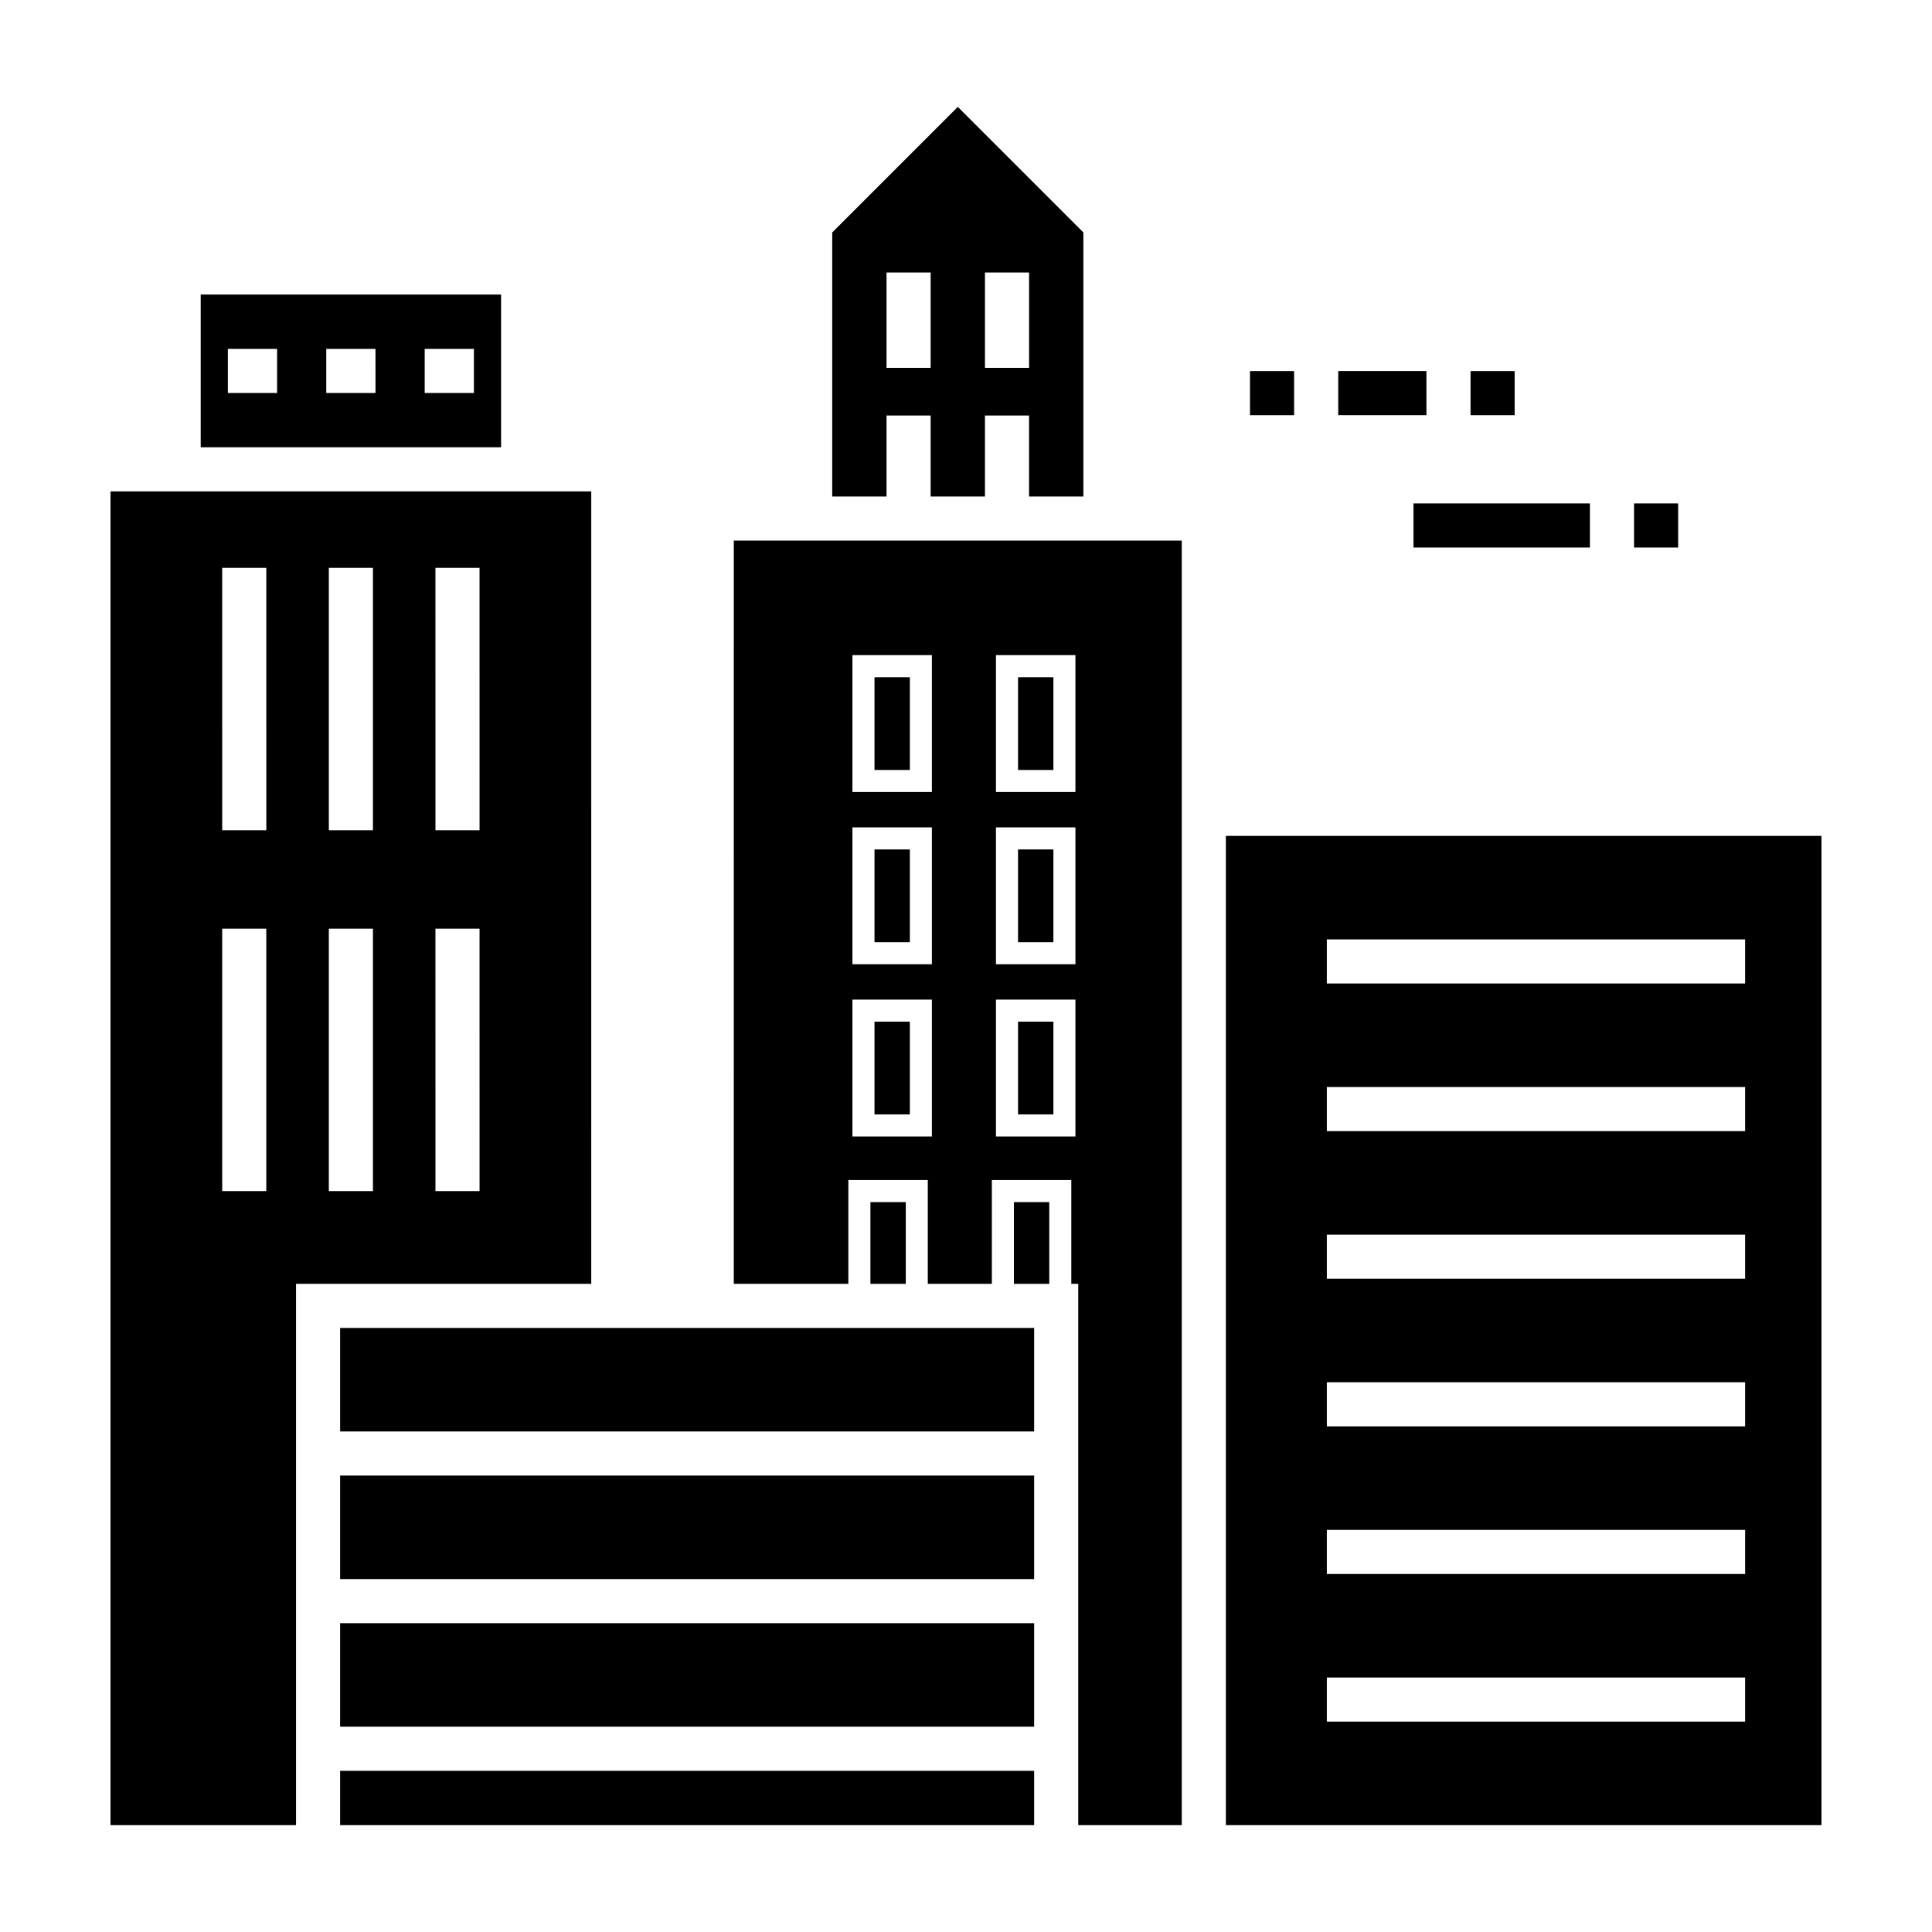
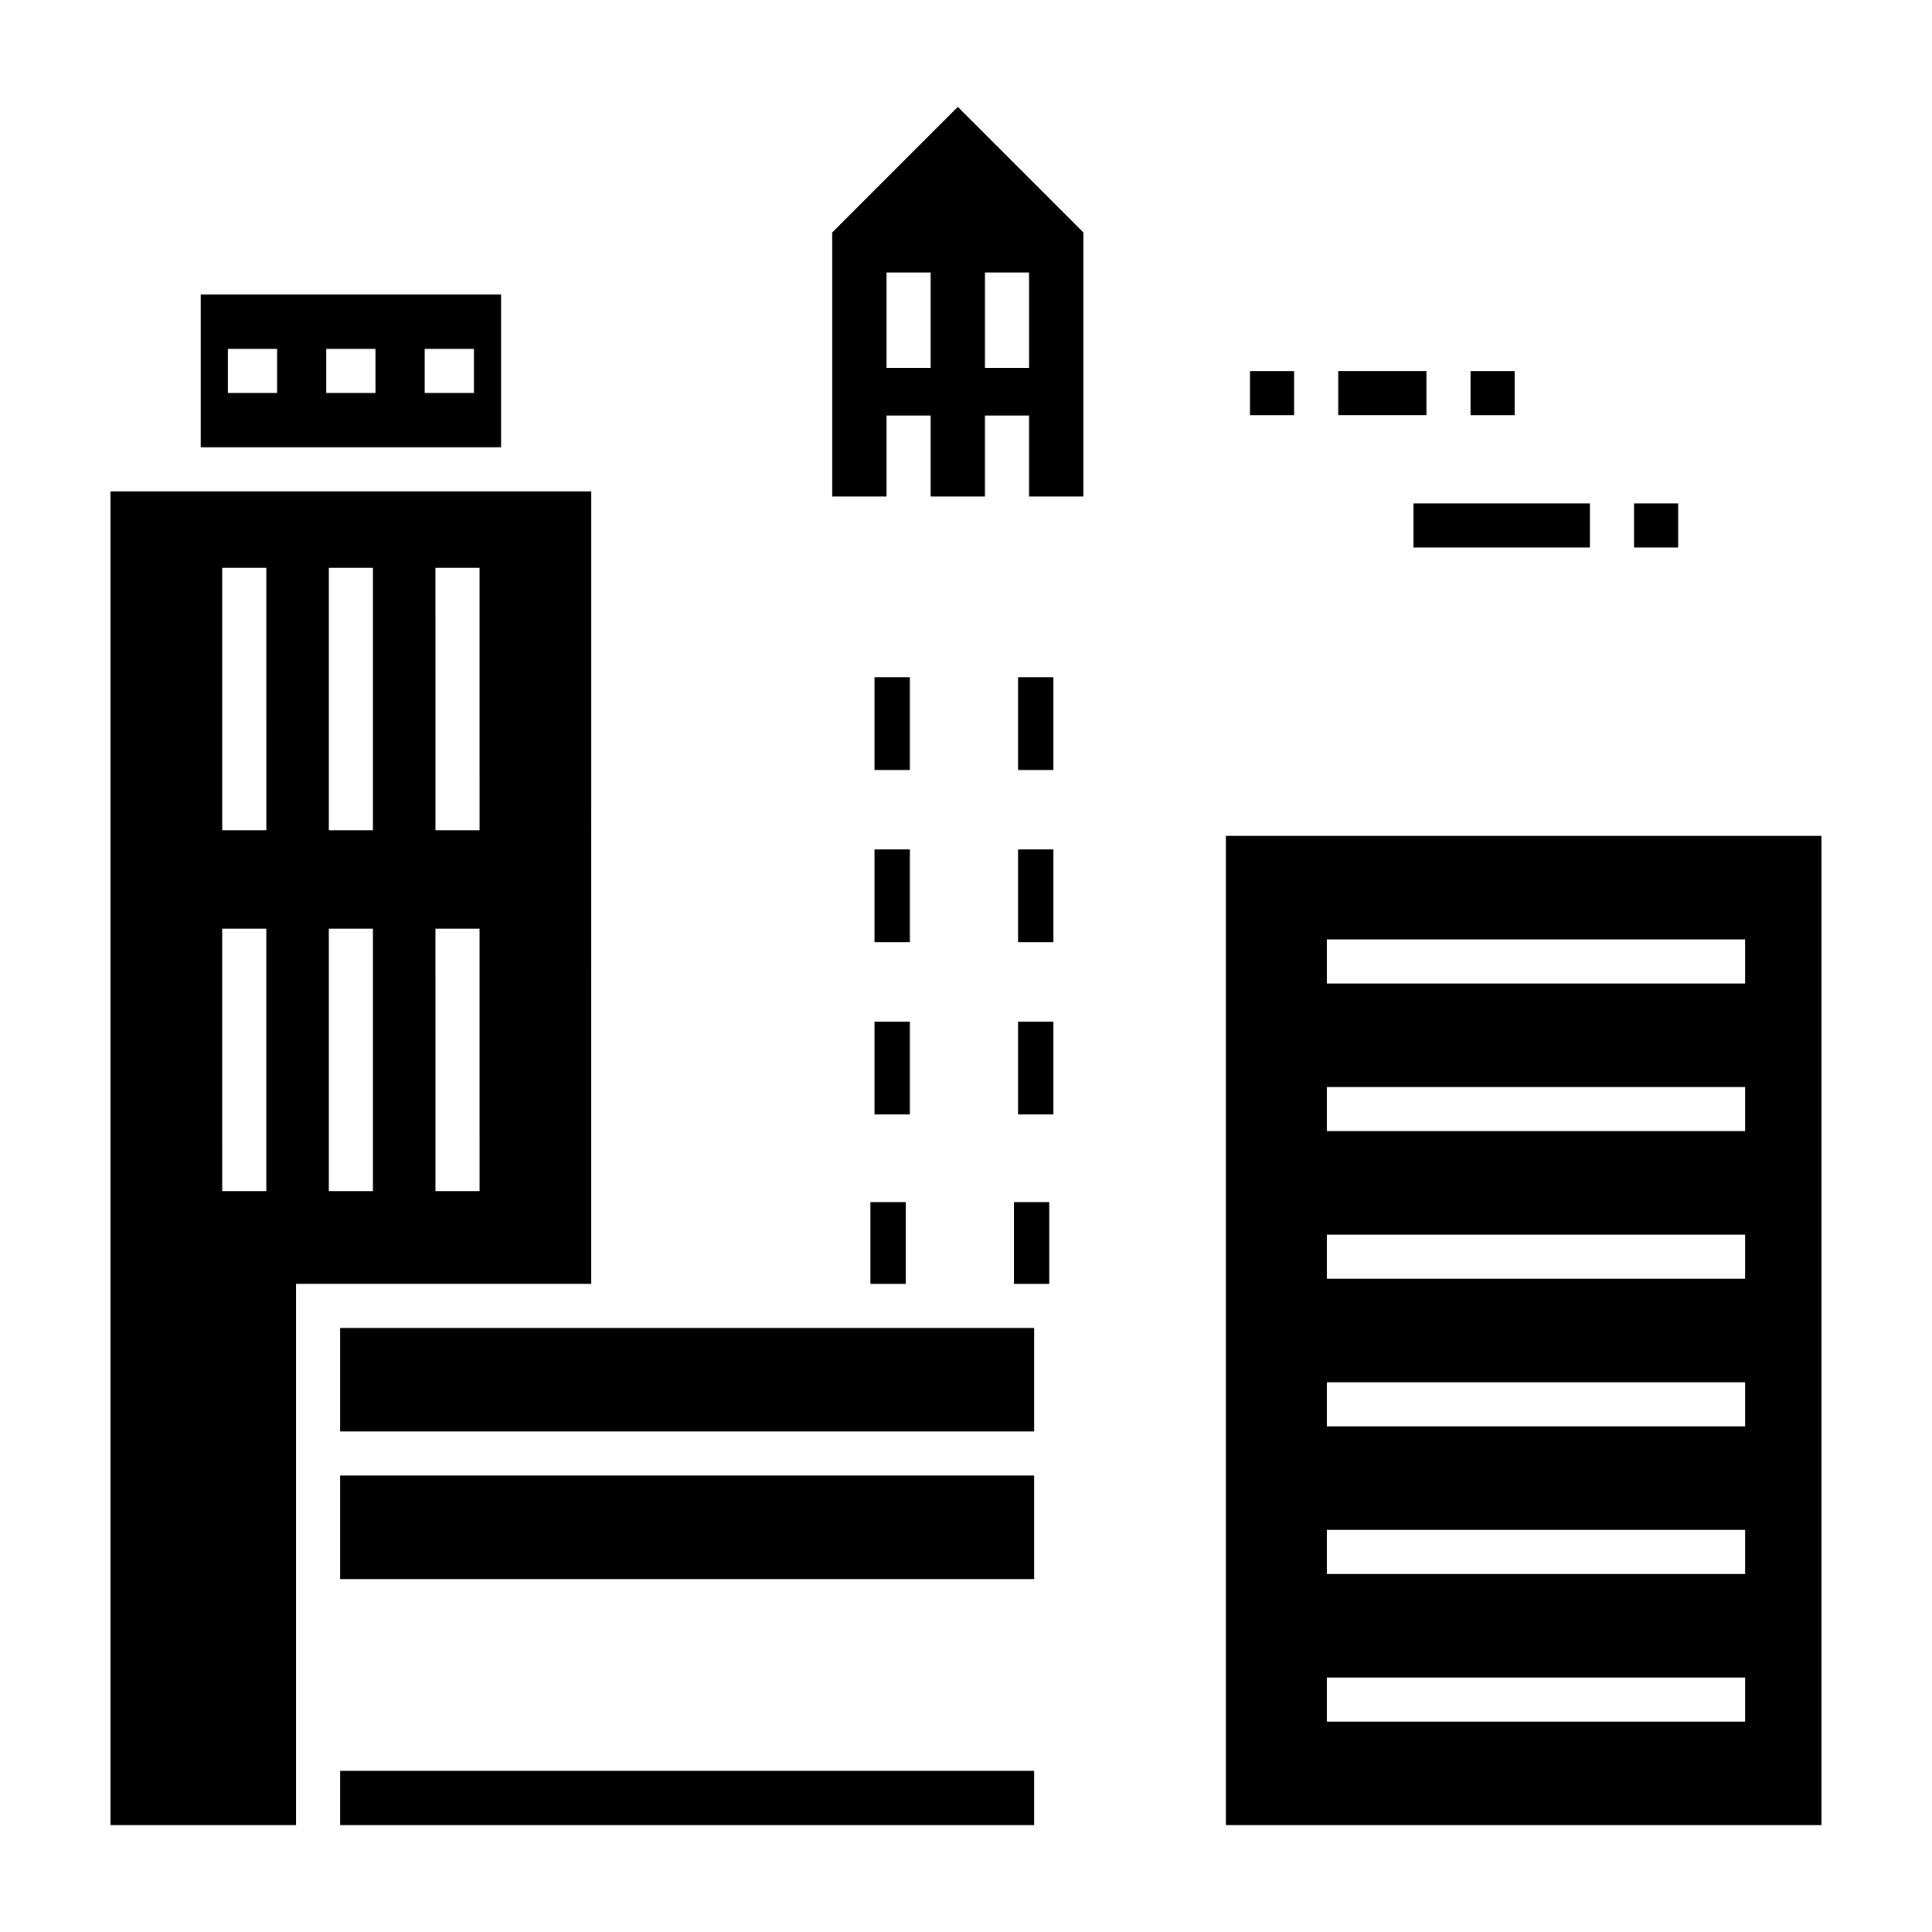
<svg xmlns="http://www.w3.org/2000/svg" fill="#000000" width="800px" height="800px" version="1.1" viewBox="144 144 512 512">
  <g>
    <path d="m276.79 222.06h-79.598v40.473h79.598zm-59.359 26.082h-13.043v-11.688h13.043zm26.078 0h-13.047v-11.688h13.043zm26.082 0h-13.043v-11.688h13.043z" />
    <path d="m378.94 254.12h11.688v21.461h14.395v-21.461h11.688v21.461h14.395v-69.98l-33.281-33.277-33.277 33.277v69.98h14.391v-21.461zm26.086-37.902h11.688v25.266h-11.688zm-26.086 0h11.688v25.266h-11.688z" />
    <path d="m413.79 414.75h9.371v24.586h-9.371z" />
    <path d="m413.79 369.11h9.371v24.582h-9.371z" />
    <path d="m375.75 323.47h9.371v24.582h-9.371z" />
    <path d="m375.75 369.11h9.371v24.582h-9.371z" />
    <path d="m413.79 323.47h9.371v24.582h-9.371z" />
    <path d="m300.69 274.23h-127.41v353.45h49.172v-143.45h78.234zm-86.113 185.42h-11.691l-0.004-69.551h11.688v69.551zm0-95.629h-11.688l-0.004-69.551h11.691l0.004 69.551zm28.258 95.629h-11.688v-69.551h11.688zm0-95.629h-11.688v-69.551h11.688zm28.254 95.629h-11.688l-0.004-69.551h11.688zm0-95.629h-11.688l-0.004-69.551h11.688z" />
-     <path d="m234.14 574.16h183.92v27.434h-183.92z" />
    <path d="m234.14 627.68h183.92v-14.391h-183.92z" />
    <path d="m374.67 462.57h9.367v21.664h-9.367z" />
    <path d="m412.7 462.57h9.367v21.664h-9.367z" />
    <path d="m234.14 495.92h183.92v27.434h-183.92z" />
    <path d="m234.14 535.04h183.92v27.434h-183.92z" />
    <path d="m375.75 414.75h9.371v24.586h-9.371z" />
    <path d="m468.87 627.68h157.84v-262.16h-157.84zm26.754-234.73h110.85v11.688h-110.85zm0 39.121h110.85v11.688h-110.85zm0 39.121h110.85v11.688h-110.85zm0 39.121h110.85v11.688h-110.85zm0 39.125h110.85v11.688h-110.85zm0 39.121h110.85v11.688h-110.85z" />
-     <path d="m338.46 484.23h30.359v-27.508h21.055v27.508h16.977v-27.508h21.055v27.508h1.84v143.45h27.434l-0.004-340.41h-118.71zm69.48-166.61h21.059v36.27h-21.059zm0 45.641h21.059v36.27h-21.059zm0 45.641h21.059v36.273h-21.059zm-38.039-91.281h21.059v36.27h-21.059zm0 45.641h21.059v36.27h-21.059zm0 45.641h21.059v36.273h-21.059z" />
    <path d="m475.26 242.34h11.688v11.688h-11.688z" />
    <path d="m522.02 254.02v-11.688h-23.375v11.688z" />
    <path d="m533.71 242.34h11.688v11.688h-11.688z" />
    <path d="m518.59 277.41h46.754v11.688h-46.754z" />
    <path d="m577.04 277.41h11.688v11.688h-11.688z" />
  </g>
</svg>